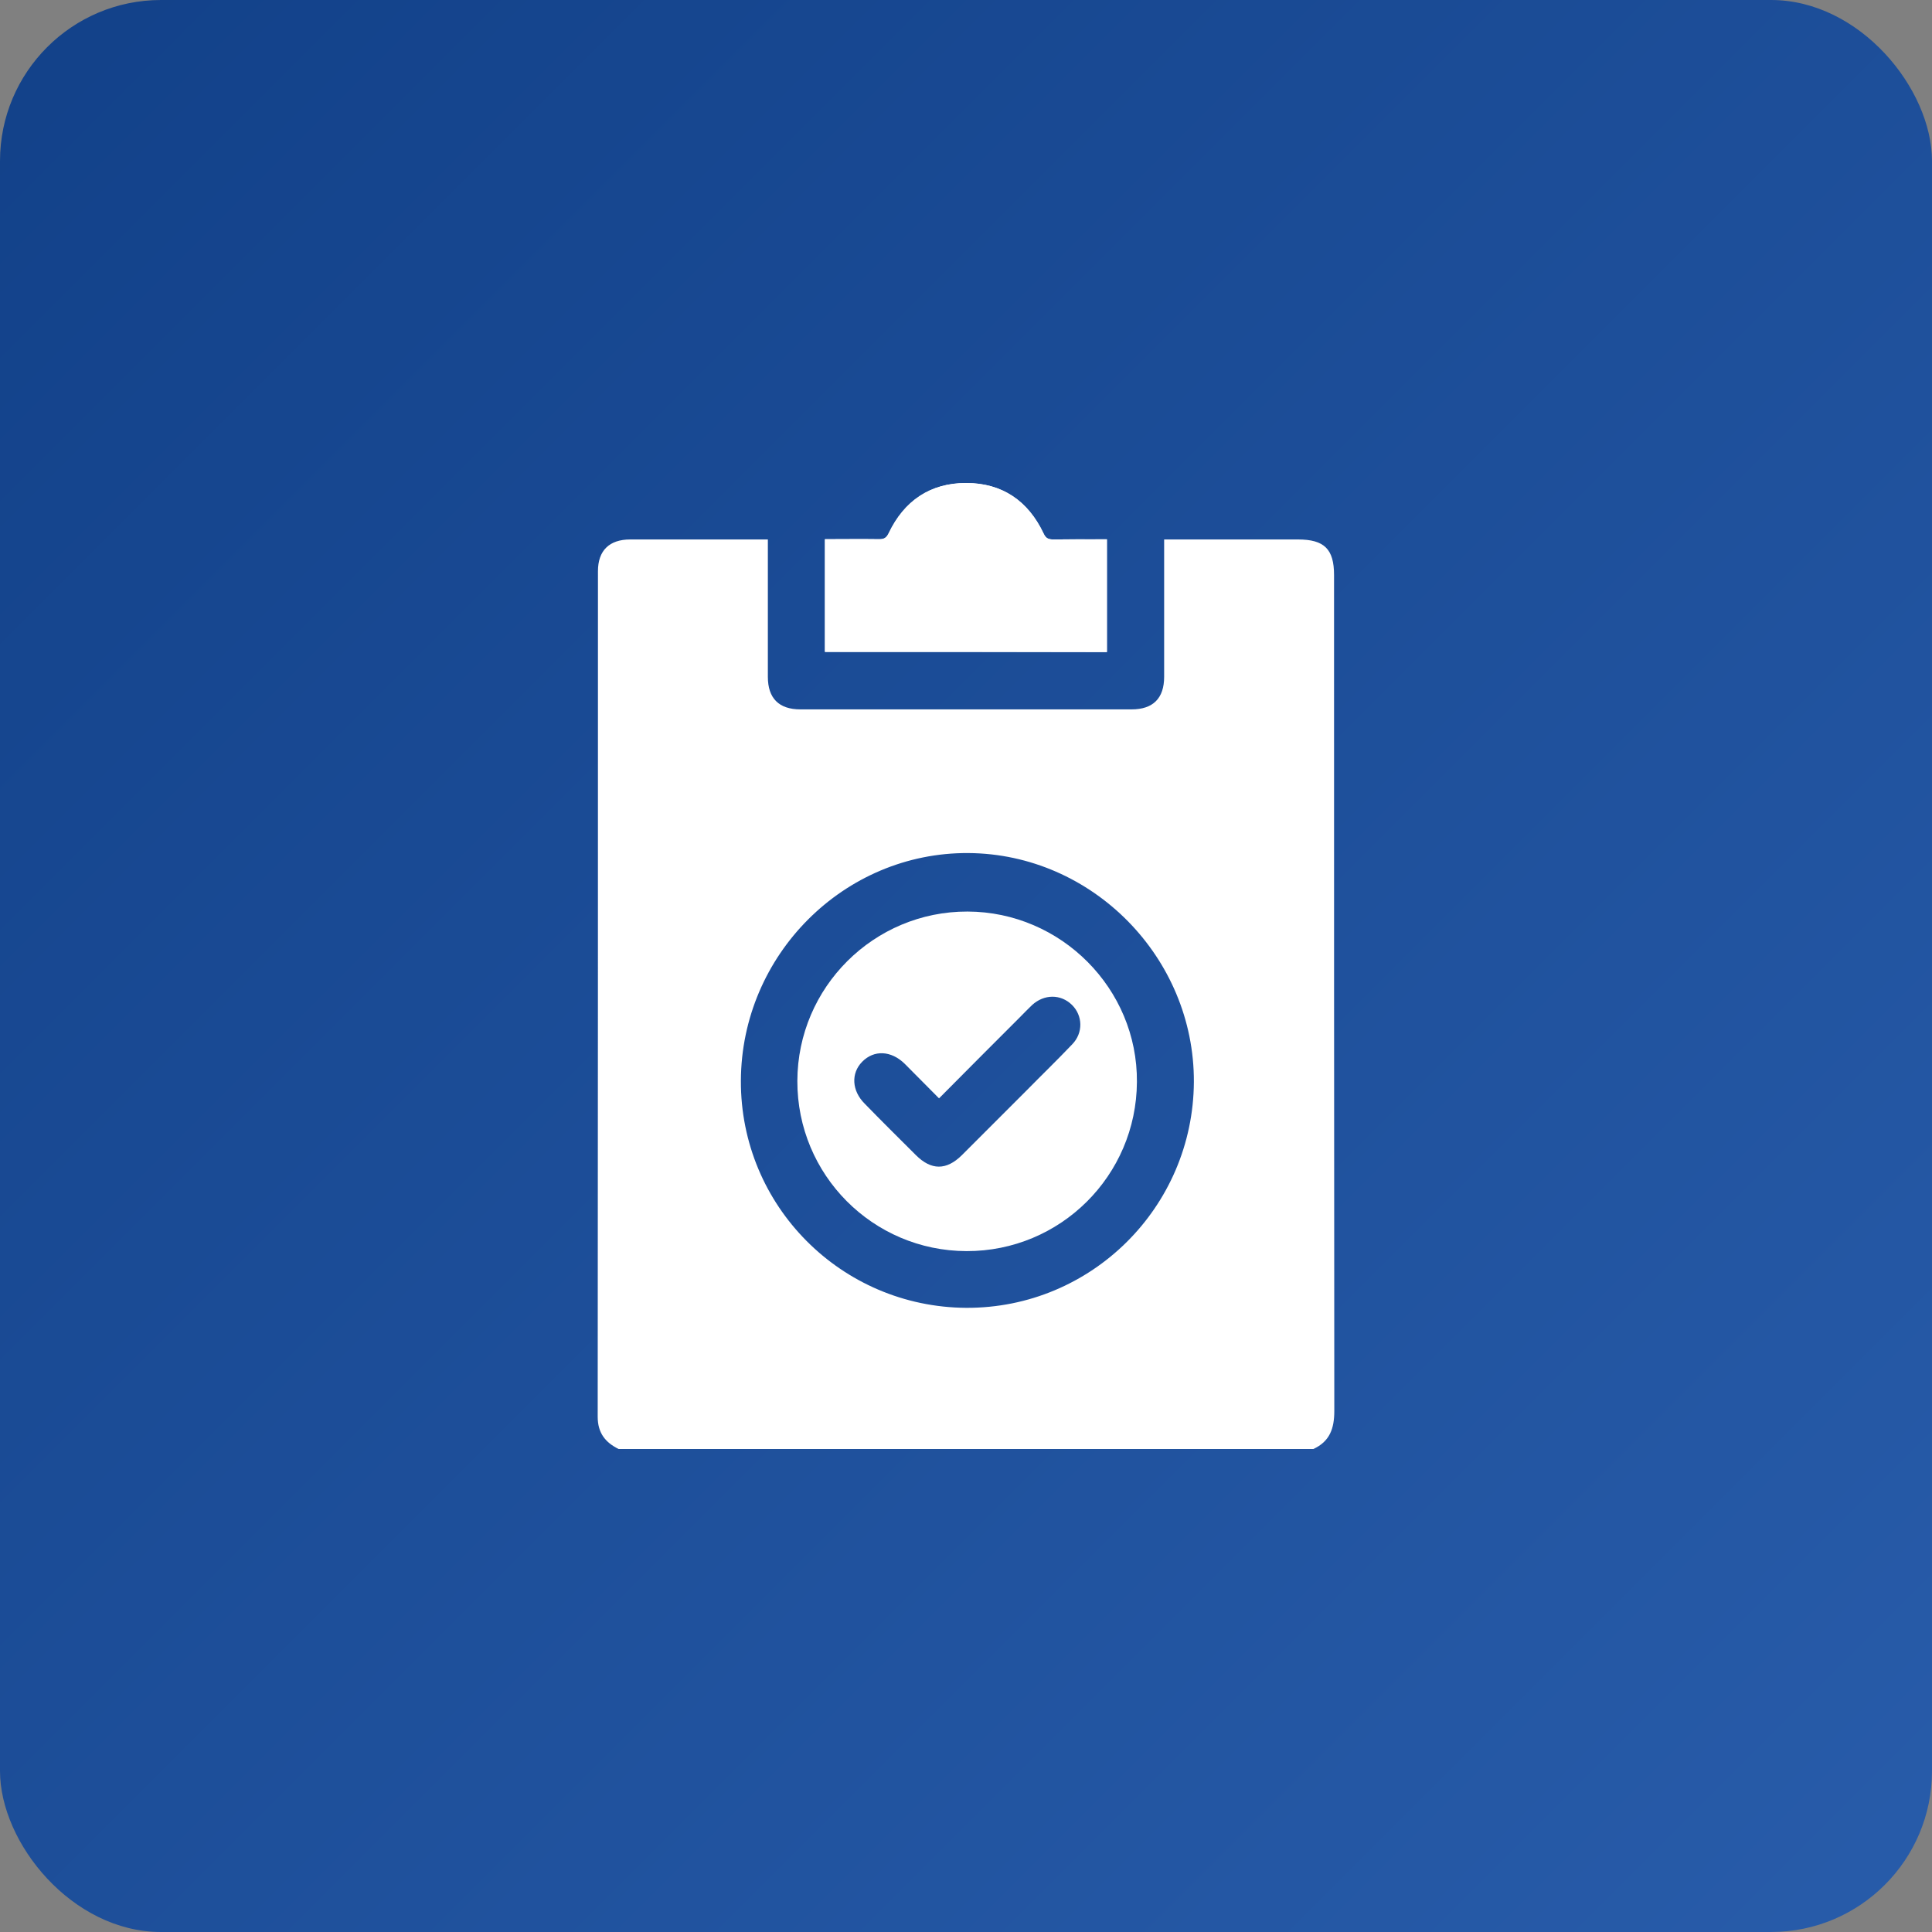
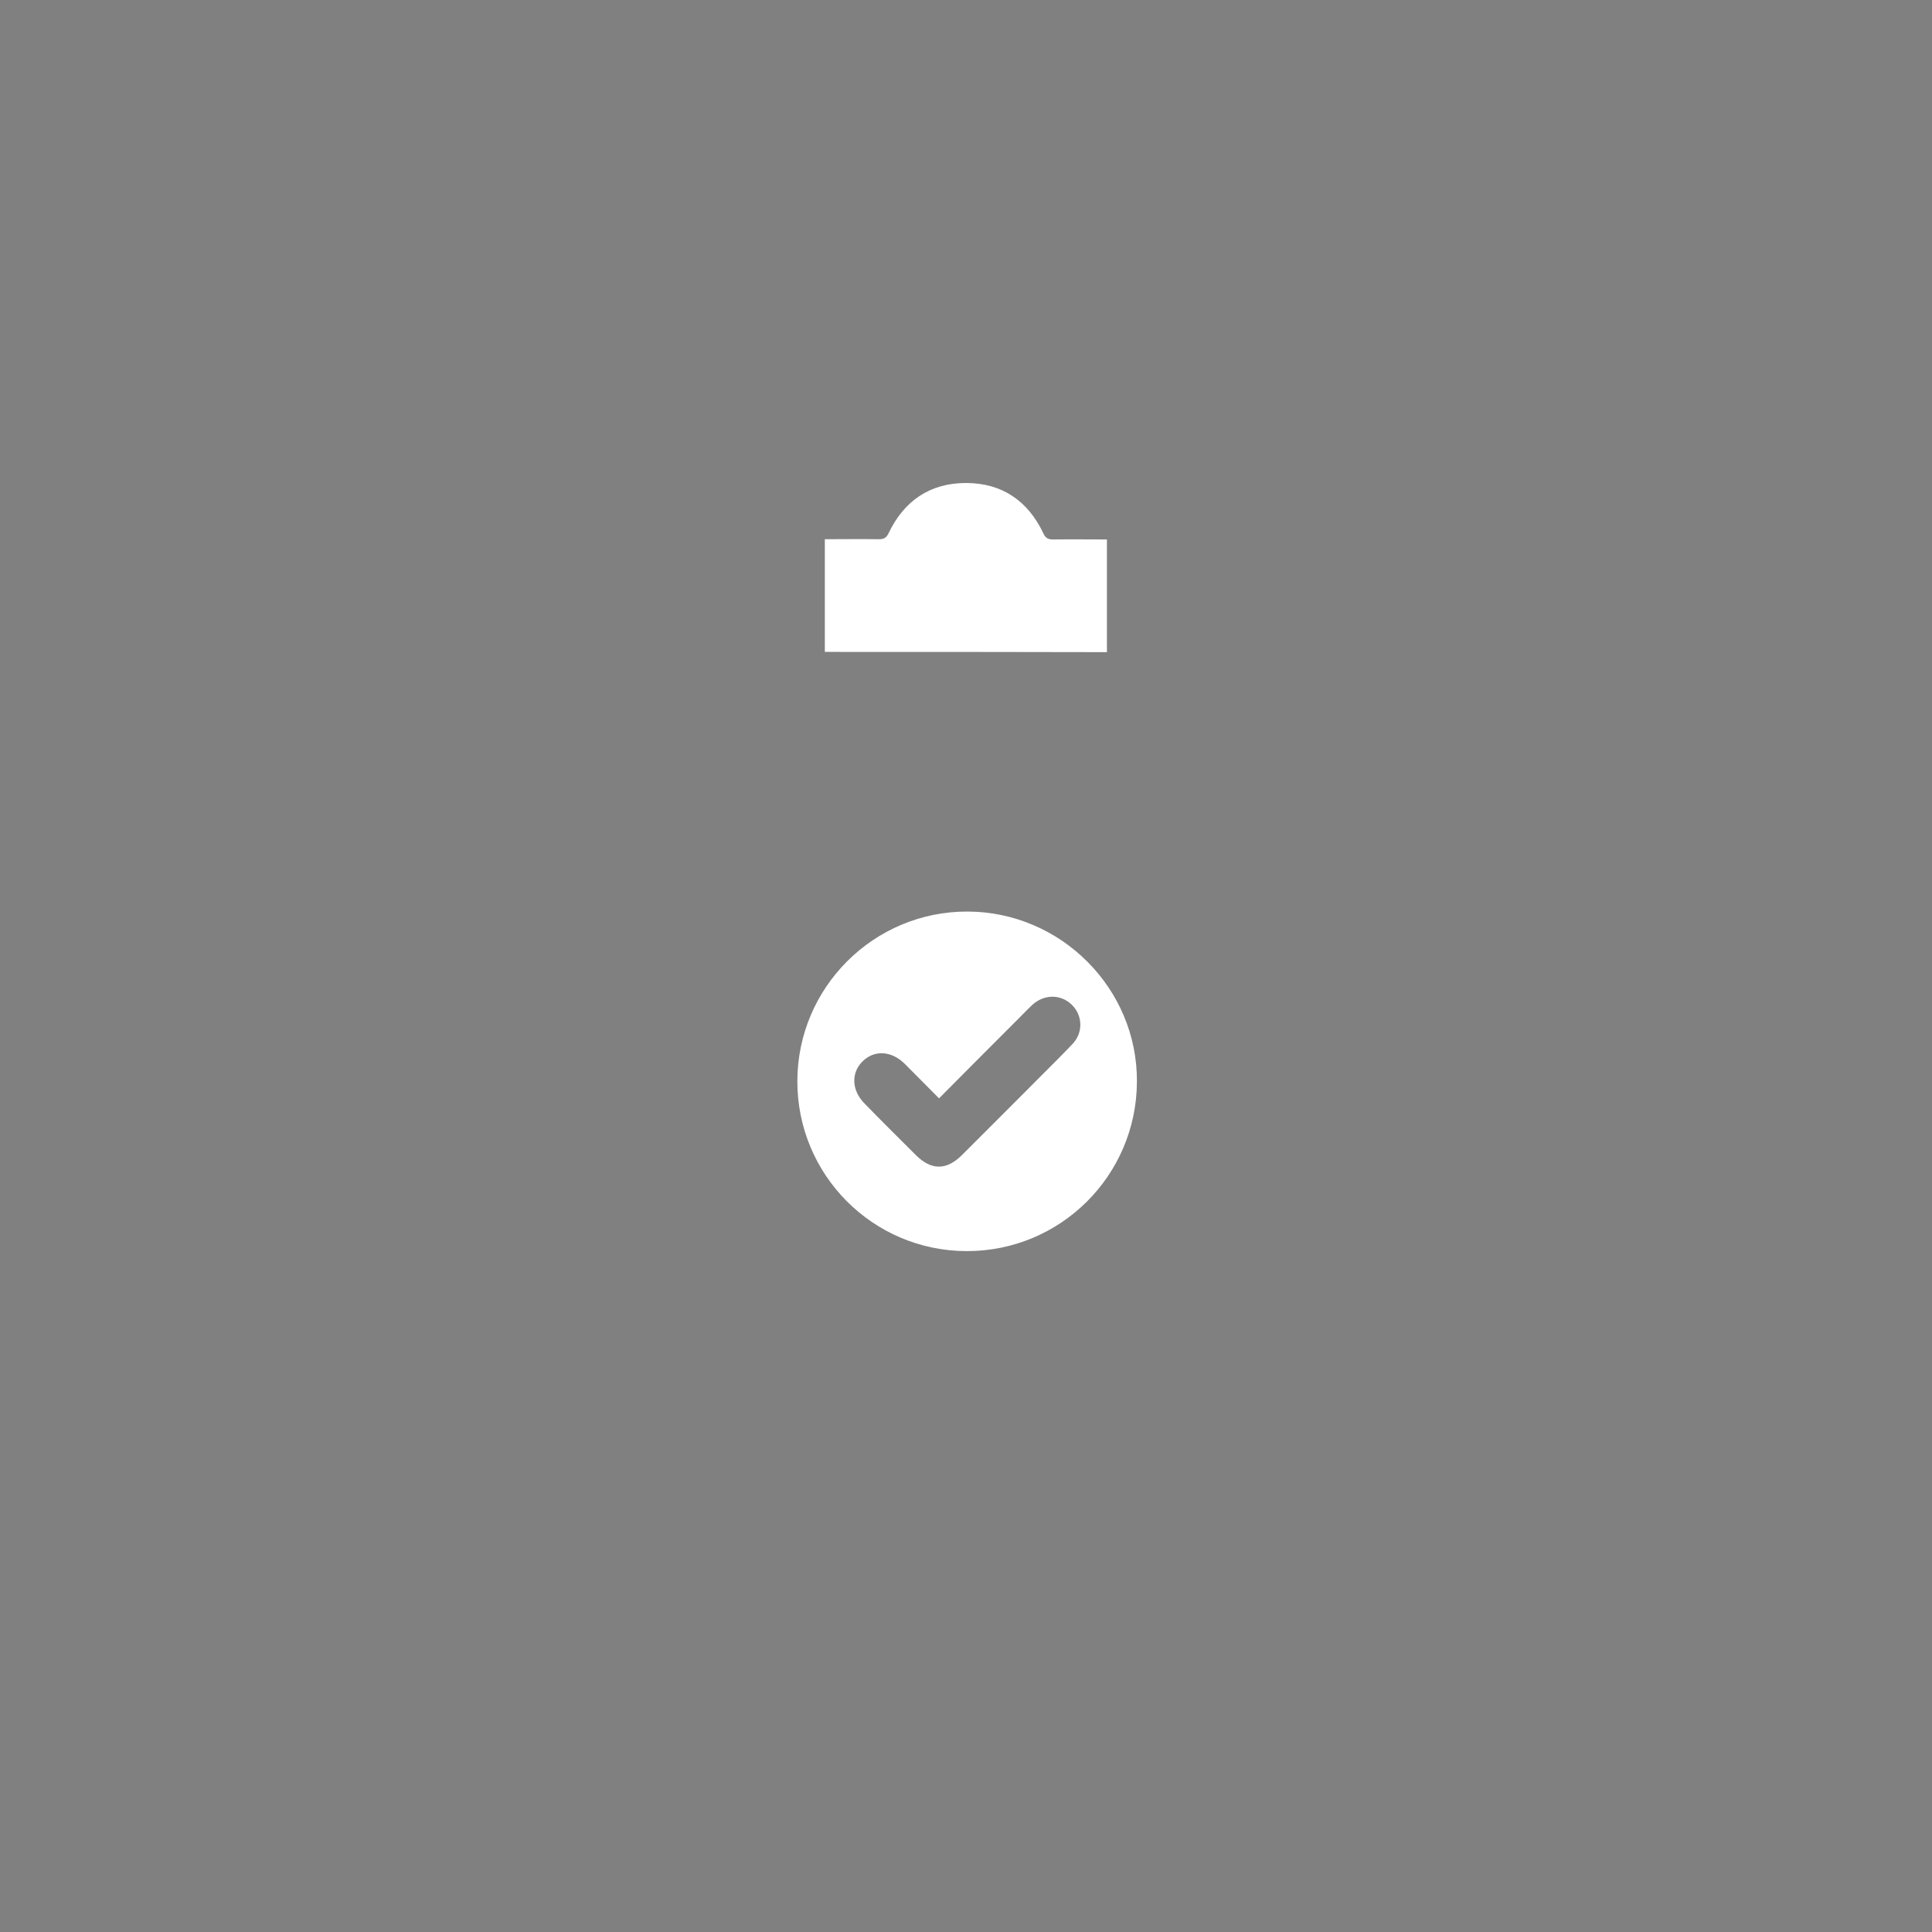
<svg xmlns="http://www.w3.org/2000/svg" width="120" height="120" viewBox="0 0 120 120" fill="none">
  <rect x="0" y="0" width="120" height="120" fill="#808080" stroke="none" />
-   <rect width="120" height="120" rx="10" fill="url(#paint0_linear_14_103)" />
-   <path d="M82.86 35.715C82.86 34.102 82.249 33.507 80.621 33.507H72.307V34.181C72.307 36.795 72.307 39.41 72.307 42.041C72.307 43.372 71.618 44.061 70.287 44.061C63.429 44.061 56.571 44.061 49.713 44.061C48.382 44.061 47.693 43.372 47.693 42.041C47.693 39.222 47.693 36.42 47.693 33.507H47.114C44.452 33.507 41.806 33.507 39.144 33.507C37.844 33.507 37.14 34.196 37.14 35.48C37.14 52.985 37.14 70.491 37.124 87.996C37.124 88.998 37.594 89.593 38.424 90H81.576C82.594 89.53 82.876 88.732 82.876 87.636C82.86 70.334 82.86 53.017 82.86 35.715ZM60.016 81.232C52.249 81.185 45.986 74.89 46.018 67.124C46.049 59.311 52.422 52.938 60.141 52.985C67.844 53.032 74.186 59.468 74.154 67.203C74.108 74.984 67.782 81.263 60.016 81.232Z" fill="white" />
-   <path d="M65.433 33.507C65.136 33.507 64.963 33.445 64.823 33.132C63.867 31.112 62.255 30 60.016 30C57.776 30 56.164 31.112 55.209 33.116C55.068 33.413 54.911 33.507 54.598 33.492C53.486 33.476 52.39 33.492 51.247 33.492V40.491H68.752V33.492C67.609 33.492 66.513 33.492 65.433 33.507Z" fill="white" />
  <path d="M51.232 40.491C51.232 38.142 51.232 35.856 51.232 33.492C52.359 33.492 53.471 33.476 54.583 33.492C54.896 33.492 55.052 33.413 55.193 33.116C56.148 31.112 57.761 30 60 30C62.239 30 63.852 31.112 64.807 33.132C64.948 33.445 65.12 33.507 65.433 33.507C66.529 33.492 67.61 33.507 68.753 33.507C68.753 35.84 68.753 38.158 68.753 40.506C62.928 40.491 57.103 40.491 51.232 40.491Z" fill="white" />
  <path d="M60.094 56.618C54.285 56.602 49.541 61.316 49.525 67.14C49.51 72.965 54.207 77.693 60.032 77.709C65.856 77.725 70.585 73.027 70.616 67.203C70.663 61.409 65.903 56.634 60.094 56.618ZM66.592 64.87C65.653 65.856 64.666 66.811 63.711 67.782C62.38 69.113 61.065 70.428 59.734 71.759C58.779 72.699 57.839 72.699 56.884 71.743C55.819 70.679 54.755 69.63 53.706 68.549C52.907 67.751 52.845 66.67 53.549 65.95C54.285 65.199 55.35 65.246 56.195 66.075C56.884 66.764 57.573 67.469 58.325 68.221C60.016 66.514 61.675 64.854 63.32 63.21C63.586 62.944 63.836 62.678 64.102 62.427C64.854 61.738 65.887 61.738 66.576 62.411C67.25 63.069 67.297 64.15 66.592 64.87Z" fill="white" />
  <defs>
    <linearGradient id="paint0_linear_14_103" x1="0" y1="0" x2="120" y2="120" gradientUnits="userSpaceOnUse">
      <stop stop-color="#124189" />
      <stop offset="1" stop-color="#285CAA" />
    </linearGradient>
  </defs>
</svg>